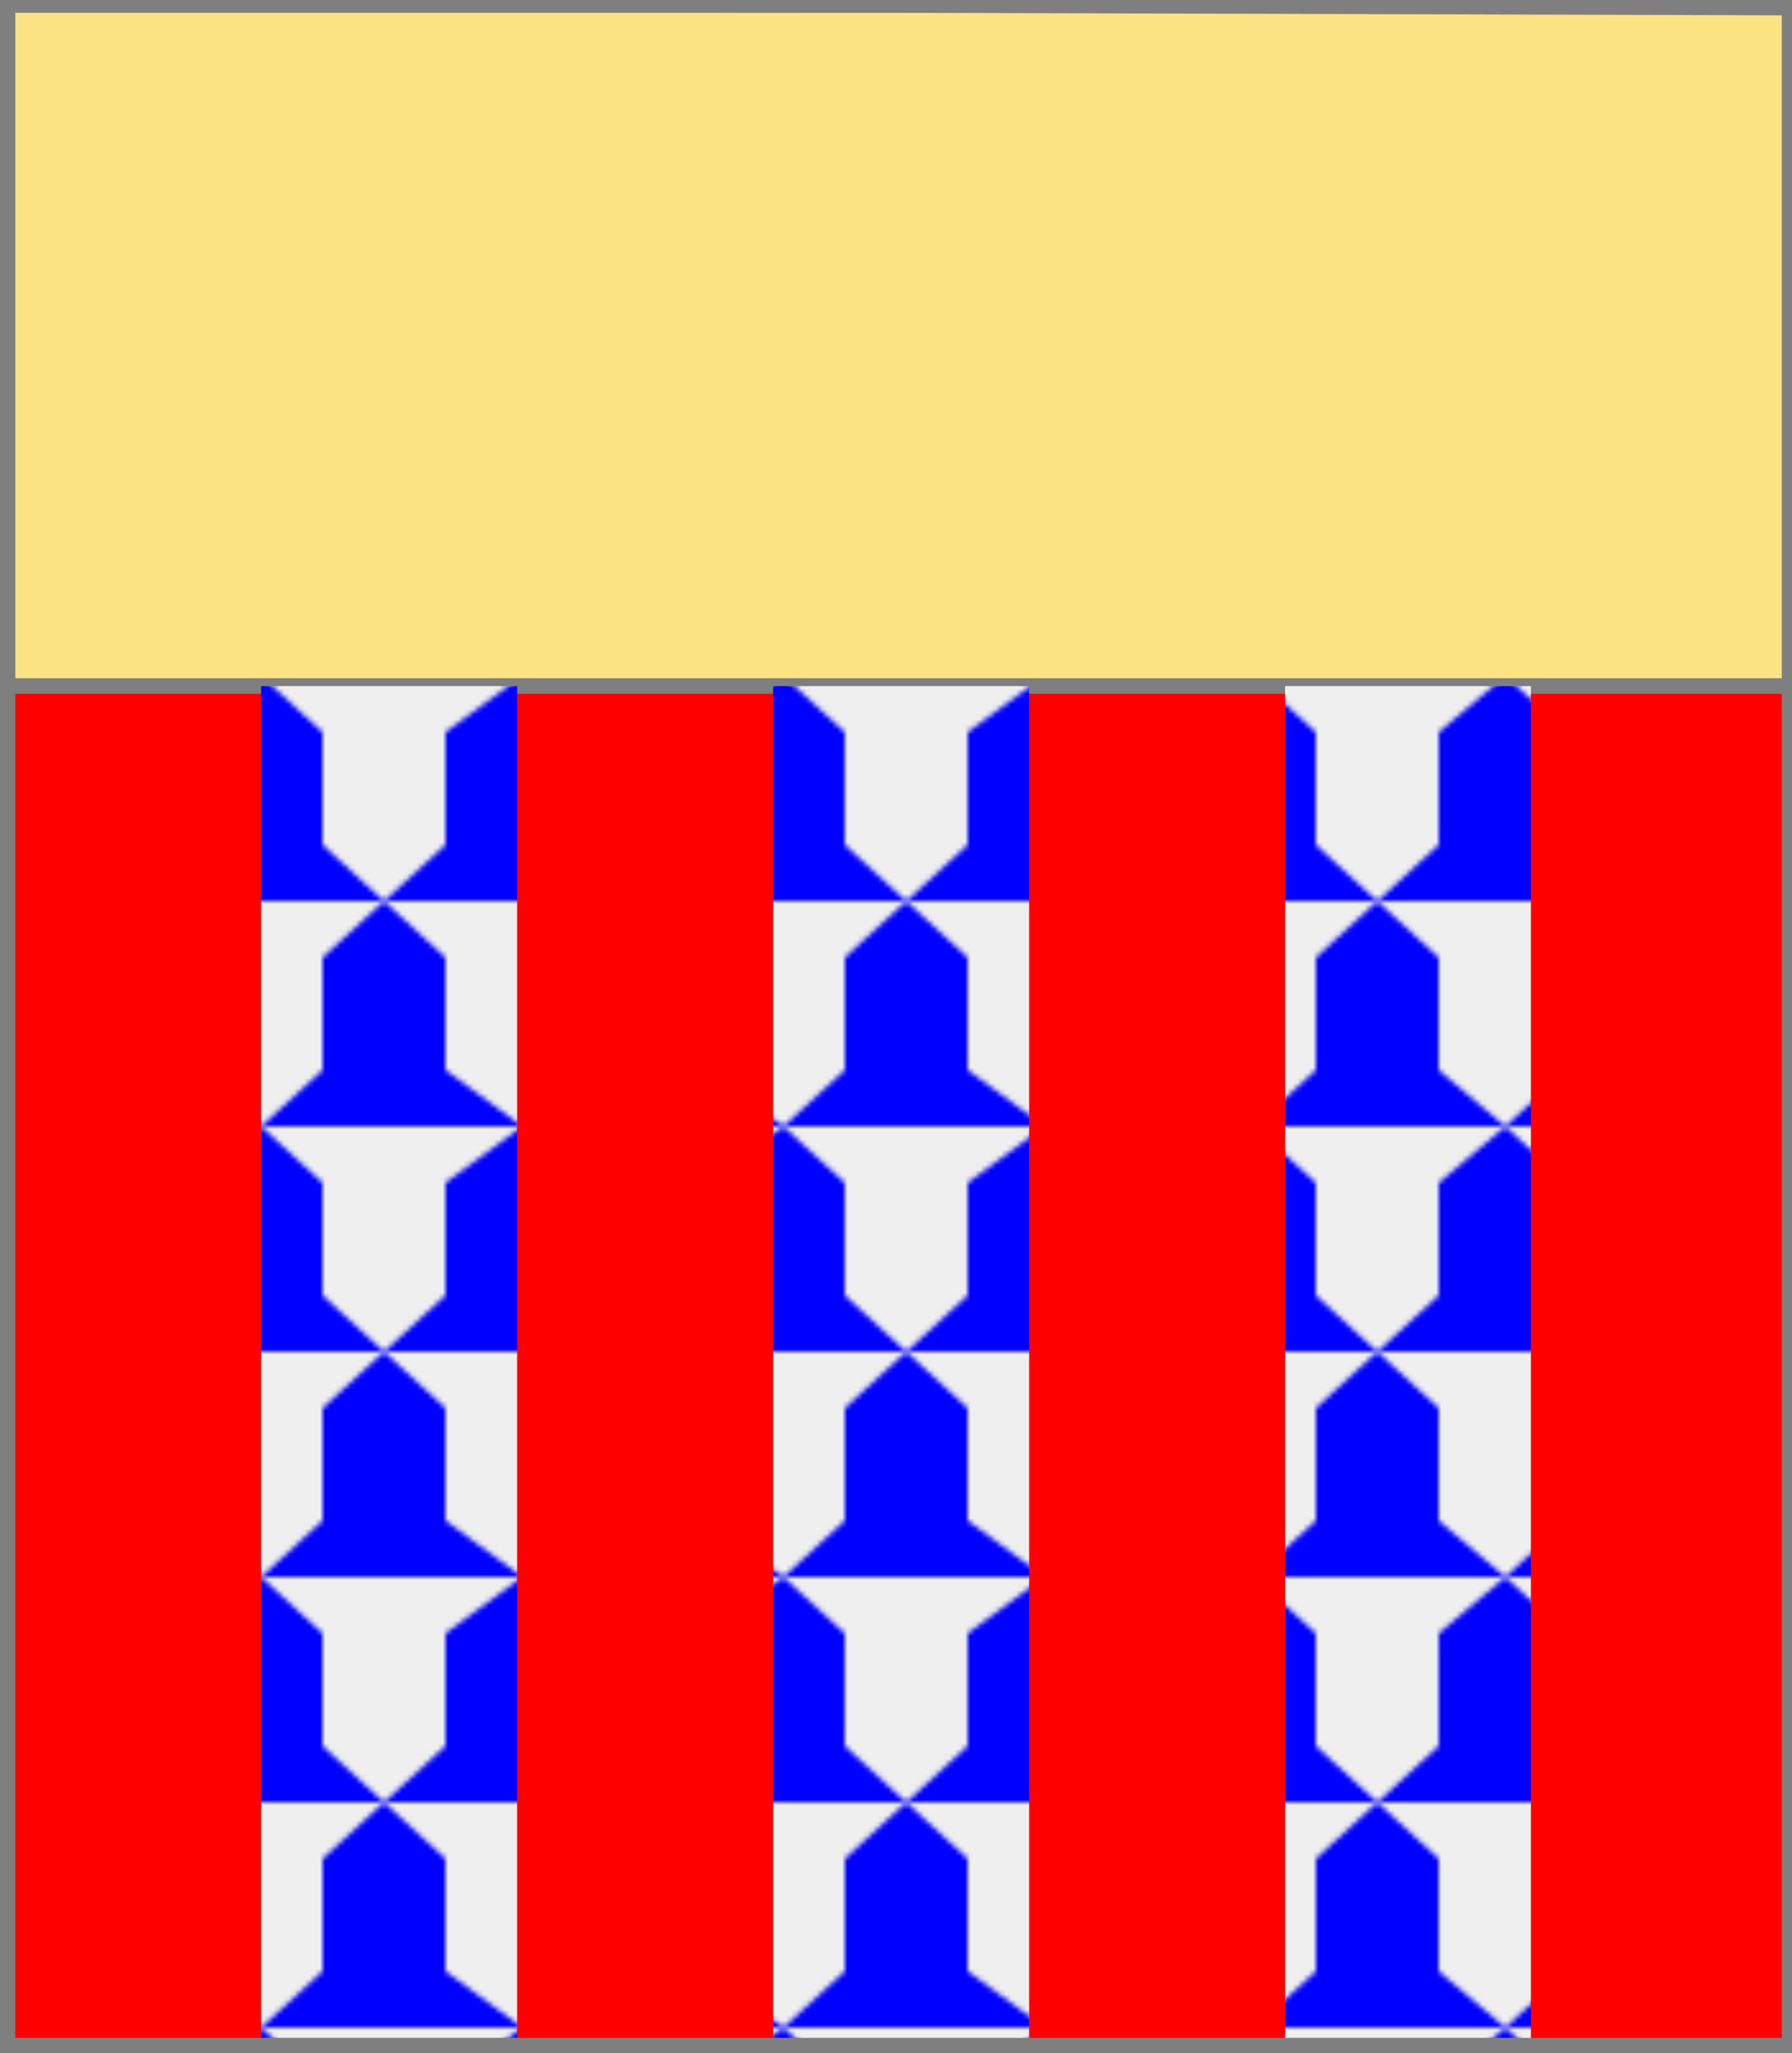
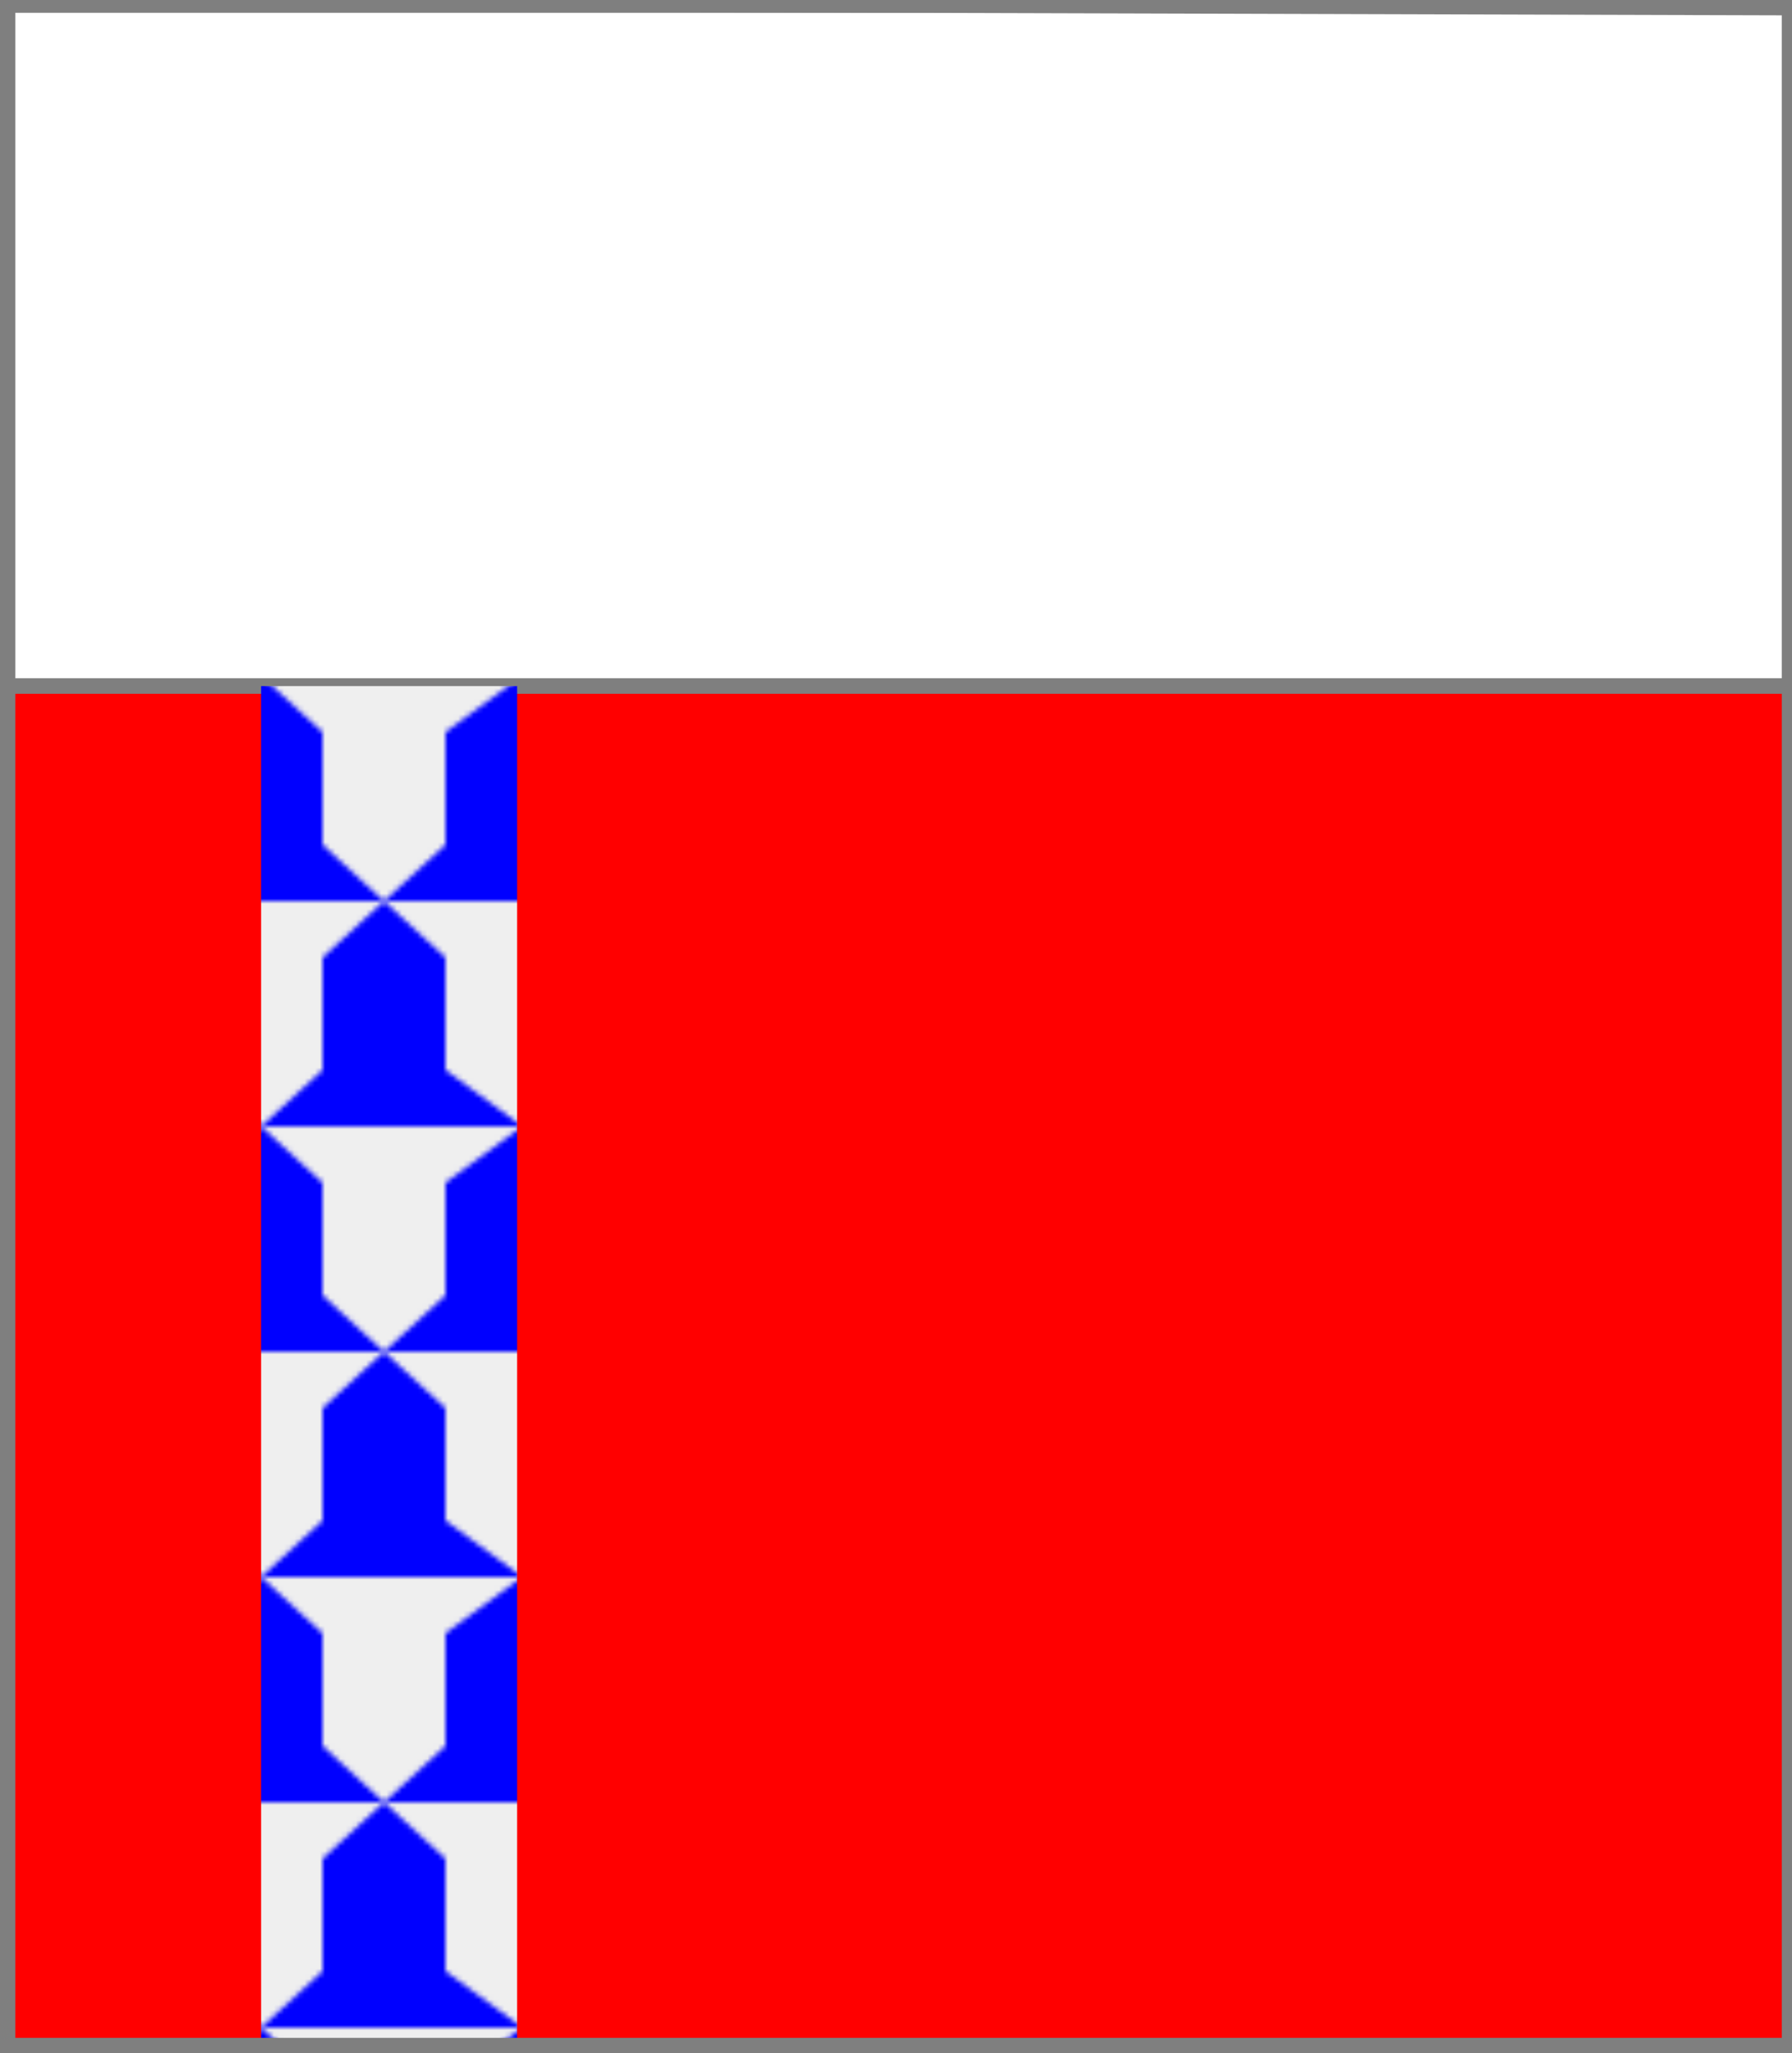
<svg xmlns="http://www.w3.org/2000/svg" width="350" height="401" xml:lang="fr">
  <g>
-     <polygon points="1,1 350,1 350,134 1,134 " fill="#fbe384" />
    <polygon points="1,1 350,1 350,134 1,134 " stroke="#7f7f7f" stroke-width="3" fill-opacity="0.0" />
  </g>
  <g>
    <g>
      <polygon points="1,134 350,134 350,400 1,401 " fill="#ff0000" />
      <polygon points="1,134 350,134 350,400 1,401 " stroke="#7f7f7f" stroke-width="3" fill-opacity="0.0" />
    </g>
    <g>
      <g>
        <defs>
          <pattern id="id1" patternUnits="userSpaceOnUse" x="0" y="0" width="51" height="88">
            <g>
              <path d="M 0,0 h 51 v 88 h -51 z" fill="#efefef" />
              <polygon points="24,0 36,11 36,33 51,44 0,44 12,33 12,11 " fill="#0000ff" />
              <polygon points="0,44 12,55 12,77 24,88 0,88 " fill="#0000ff" />
              <polygon points="51,44 51,88 24,88 36,77 36,55 " fill="#0000ff" />
            </g>
          </pattern>
        </defs>
        <polygon fill="url(#id1)" points="51,134 101,134 101,401 51,401 " />
      </g>
      <g>
        <defs>
          <pattern id="id2" patternUnits="userSpaceOnUse" x="0" y="0" width="51" height="88">
            <g>
              <path d="M 0,0 h 51 v 88 h -51 z" fill="#efefef" />
              <polygon points="24,0 36,11 36,33 51,44 0,44 12,33 12,11 " fill="#0000ff" />
              <polygon points="0,44 12,55 12,77 24,88 0,88 " fill="#0000ff" />
              <polygon points="51,44 51,88 24,88 36,77 36,55 " fill="#0000ff" />
            </g>
          </pattern>
        </defs>
-         <polygon fill="url(#id2)" points="151,134 201,134 201,401 151,401 " />
      </g>
      <g>
        <defs>
          <pattern id="id3" patternUnits="userSpaceOnUse" x="0" y="0" width="49" height="88">
            <g>
              <path d="M 0,0 h 49 v 88 h -49 z" fill="#efefef" />
              <polygon points="24,0 36,11 36,33 49,44 0,44 12,33 12,11 " fill="#0000ff" />
              <polygon points="0,44 12,55 12,77 24,88 0,88 " fill="#0000ff" />
-               <polygon points="49,44 49,88 24,88 36,77 36,55 " fill="#0000ff" />
            </g>
          </pattern>
        </defs>
-         <polygon fill="url(#id3)" points="251,134 299,134 299,401 251,401 " />
      </g>
    </g>
  </g>
  <polygon points="1,0 350,1 350,400 1,400 " stroke="#7f7f7f" stroke-width="4" fill-opacity="0.0" />
</svg>